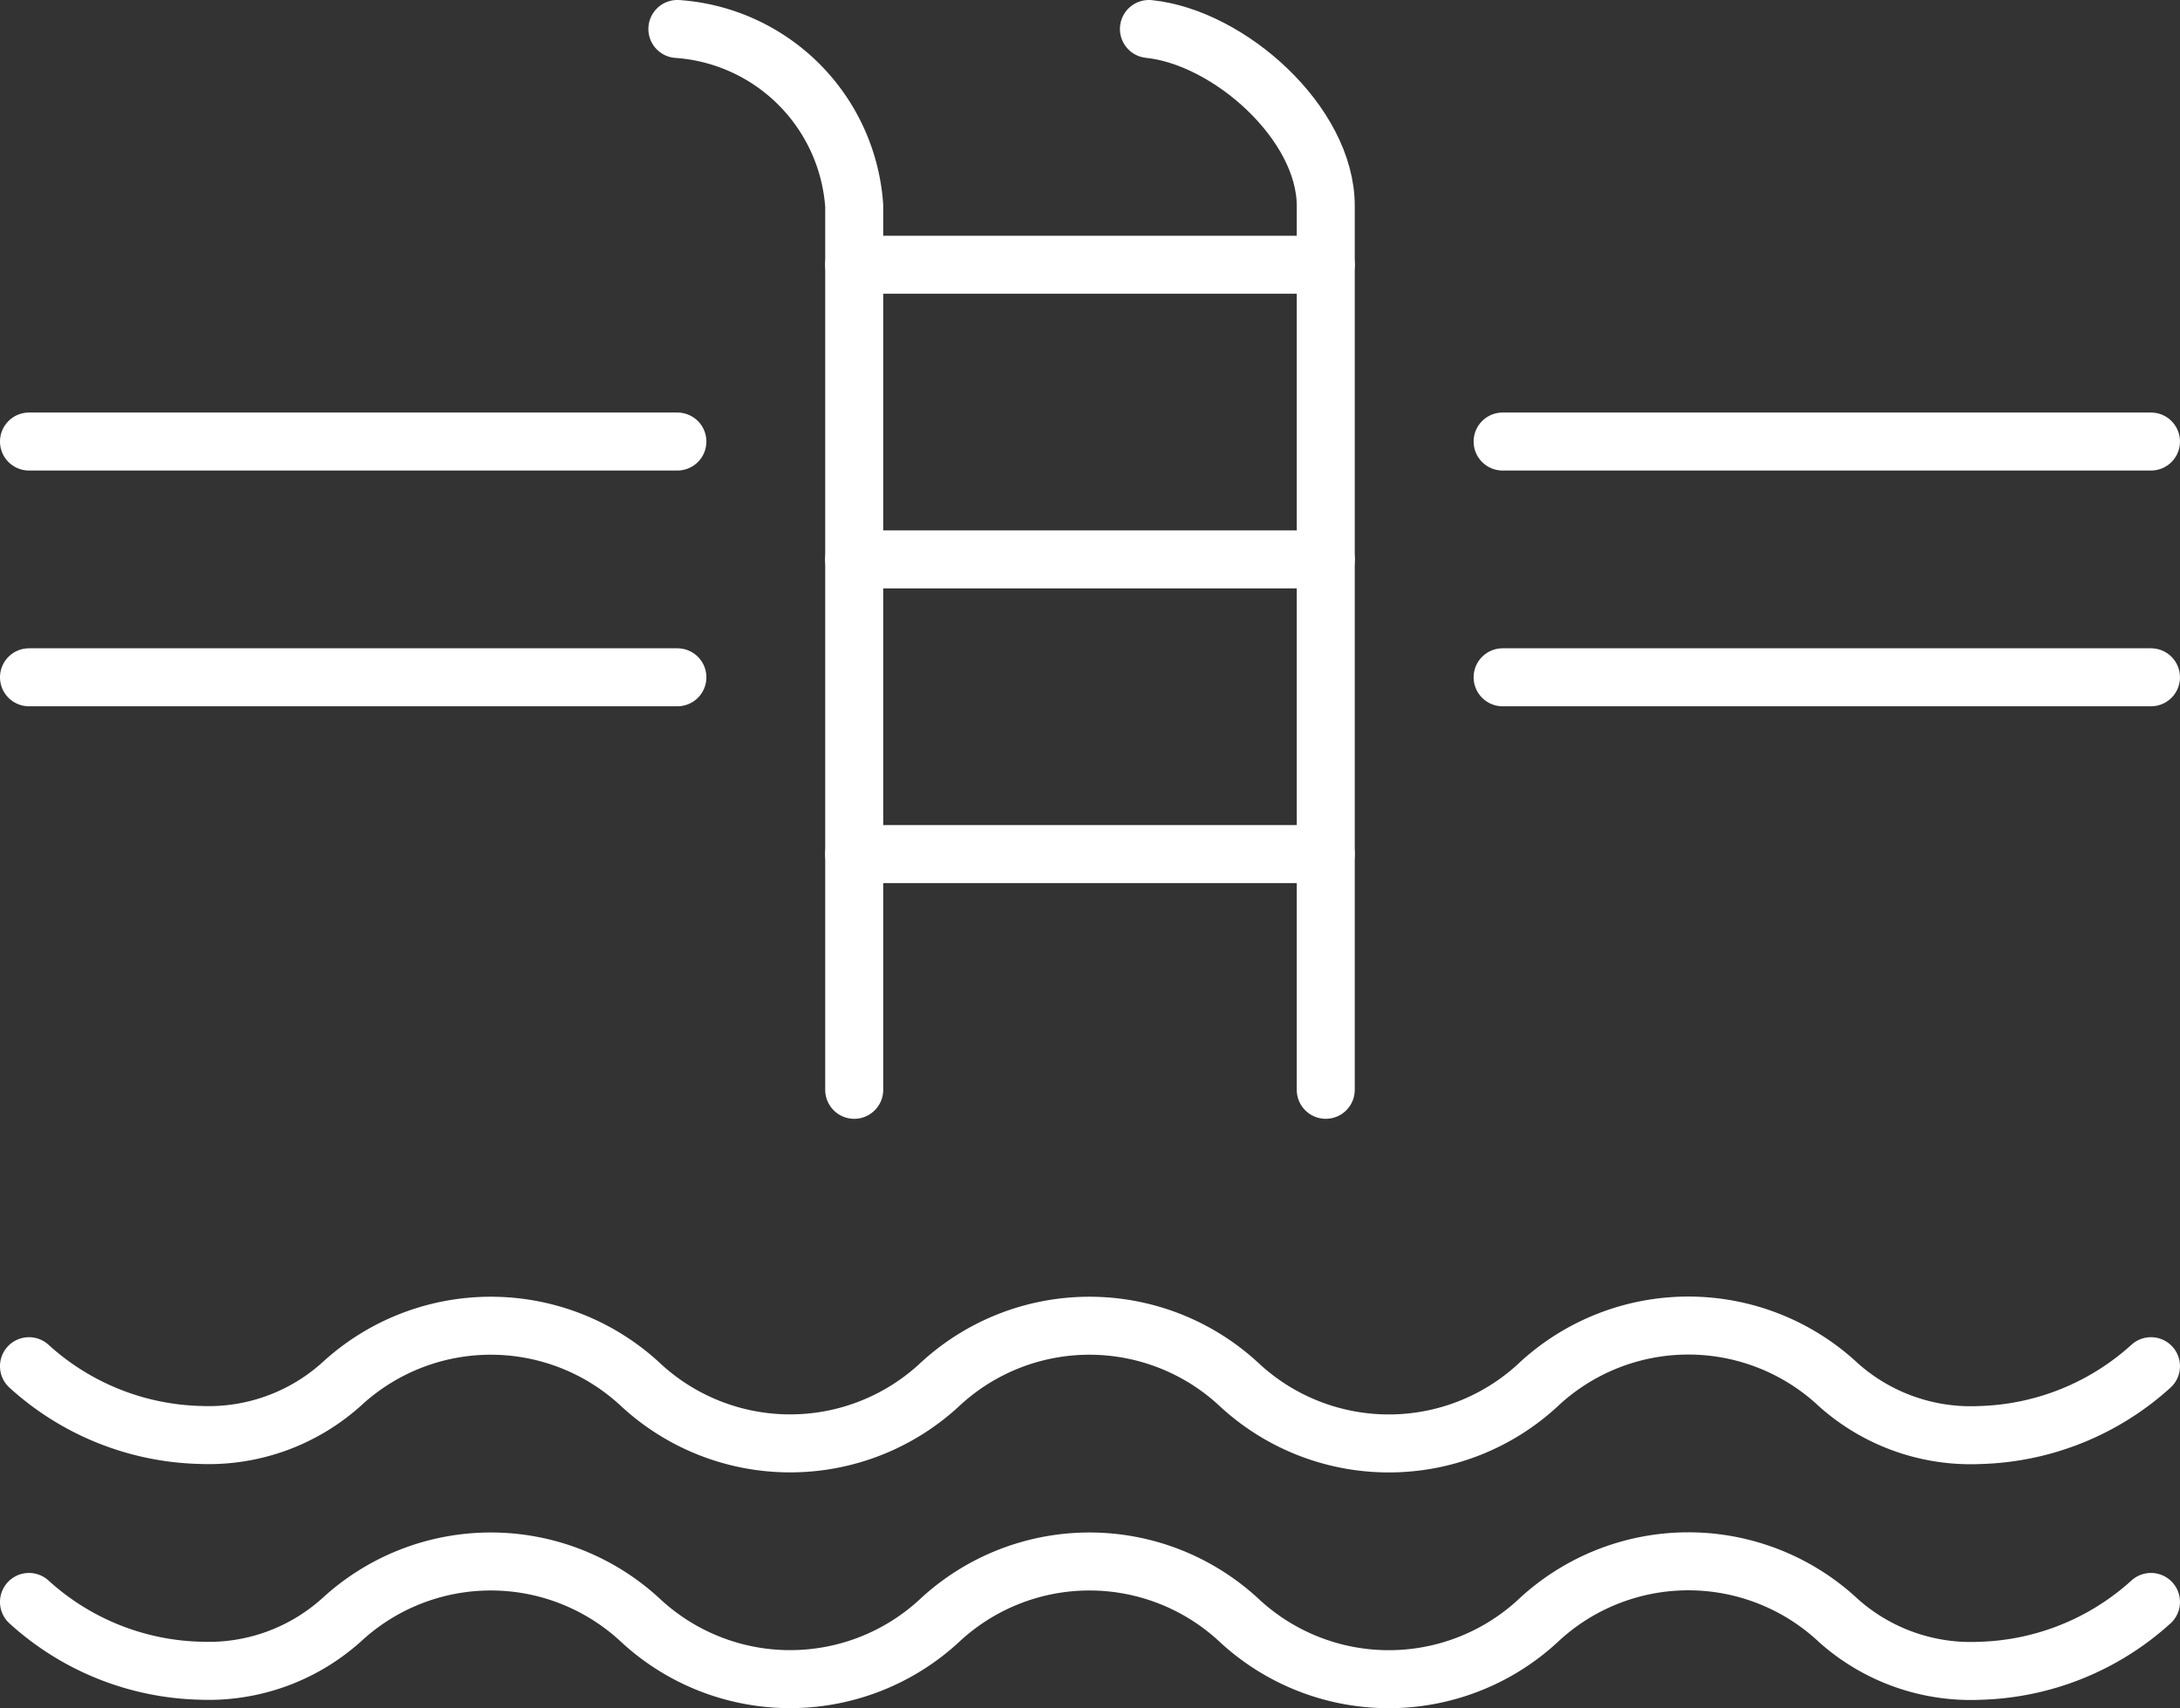
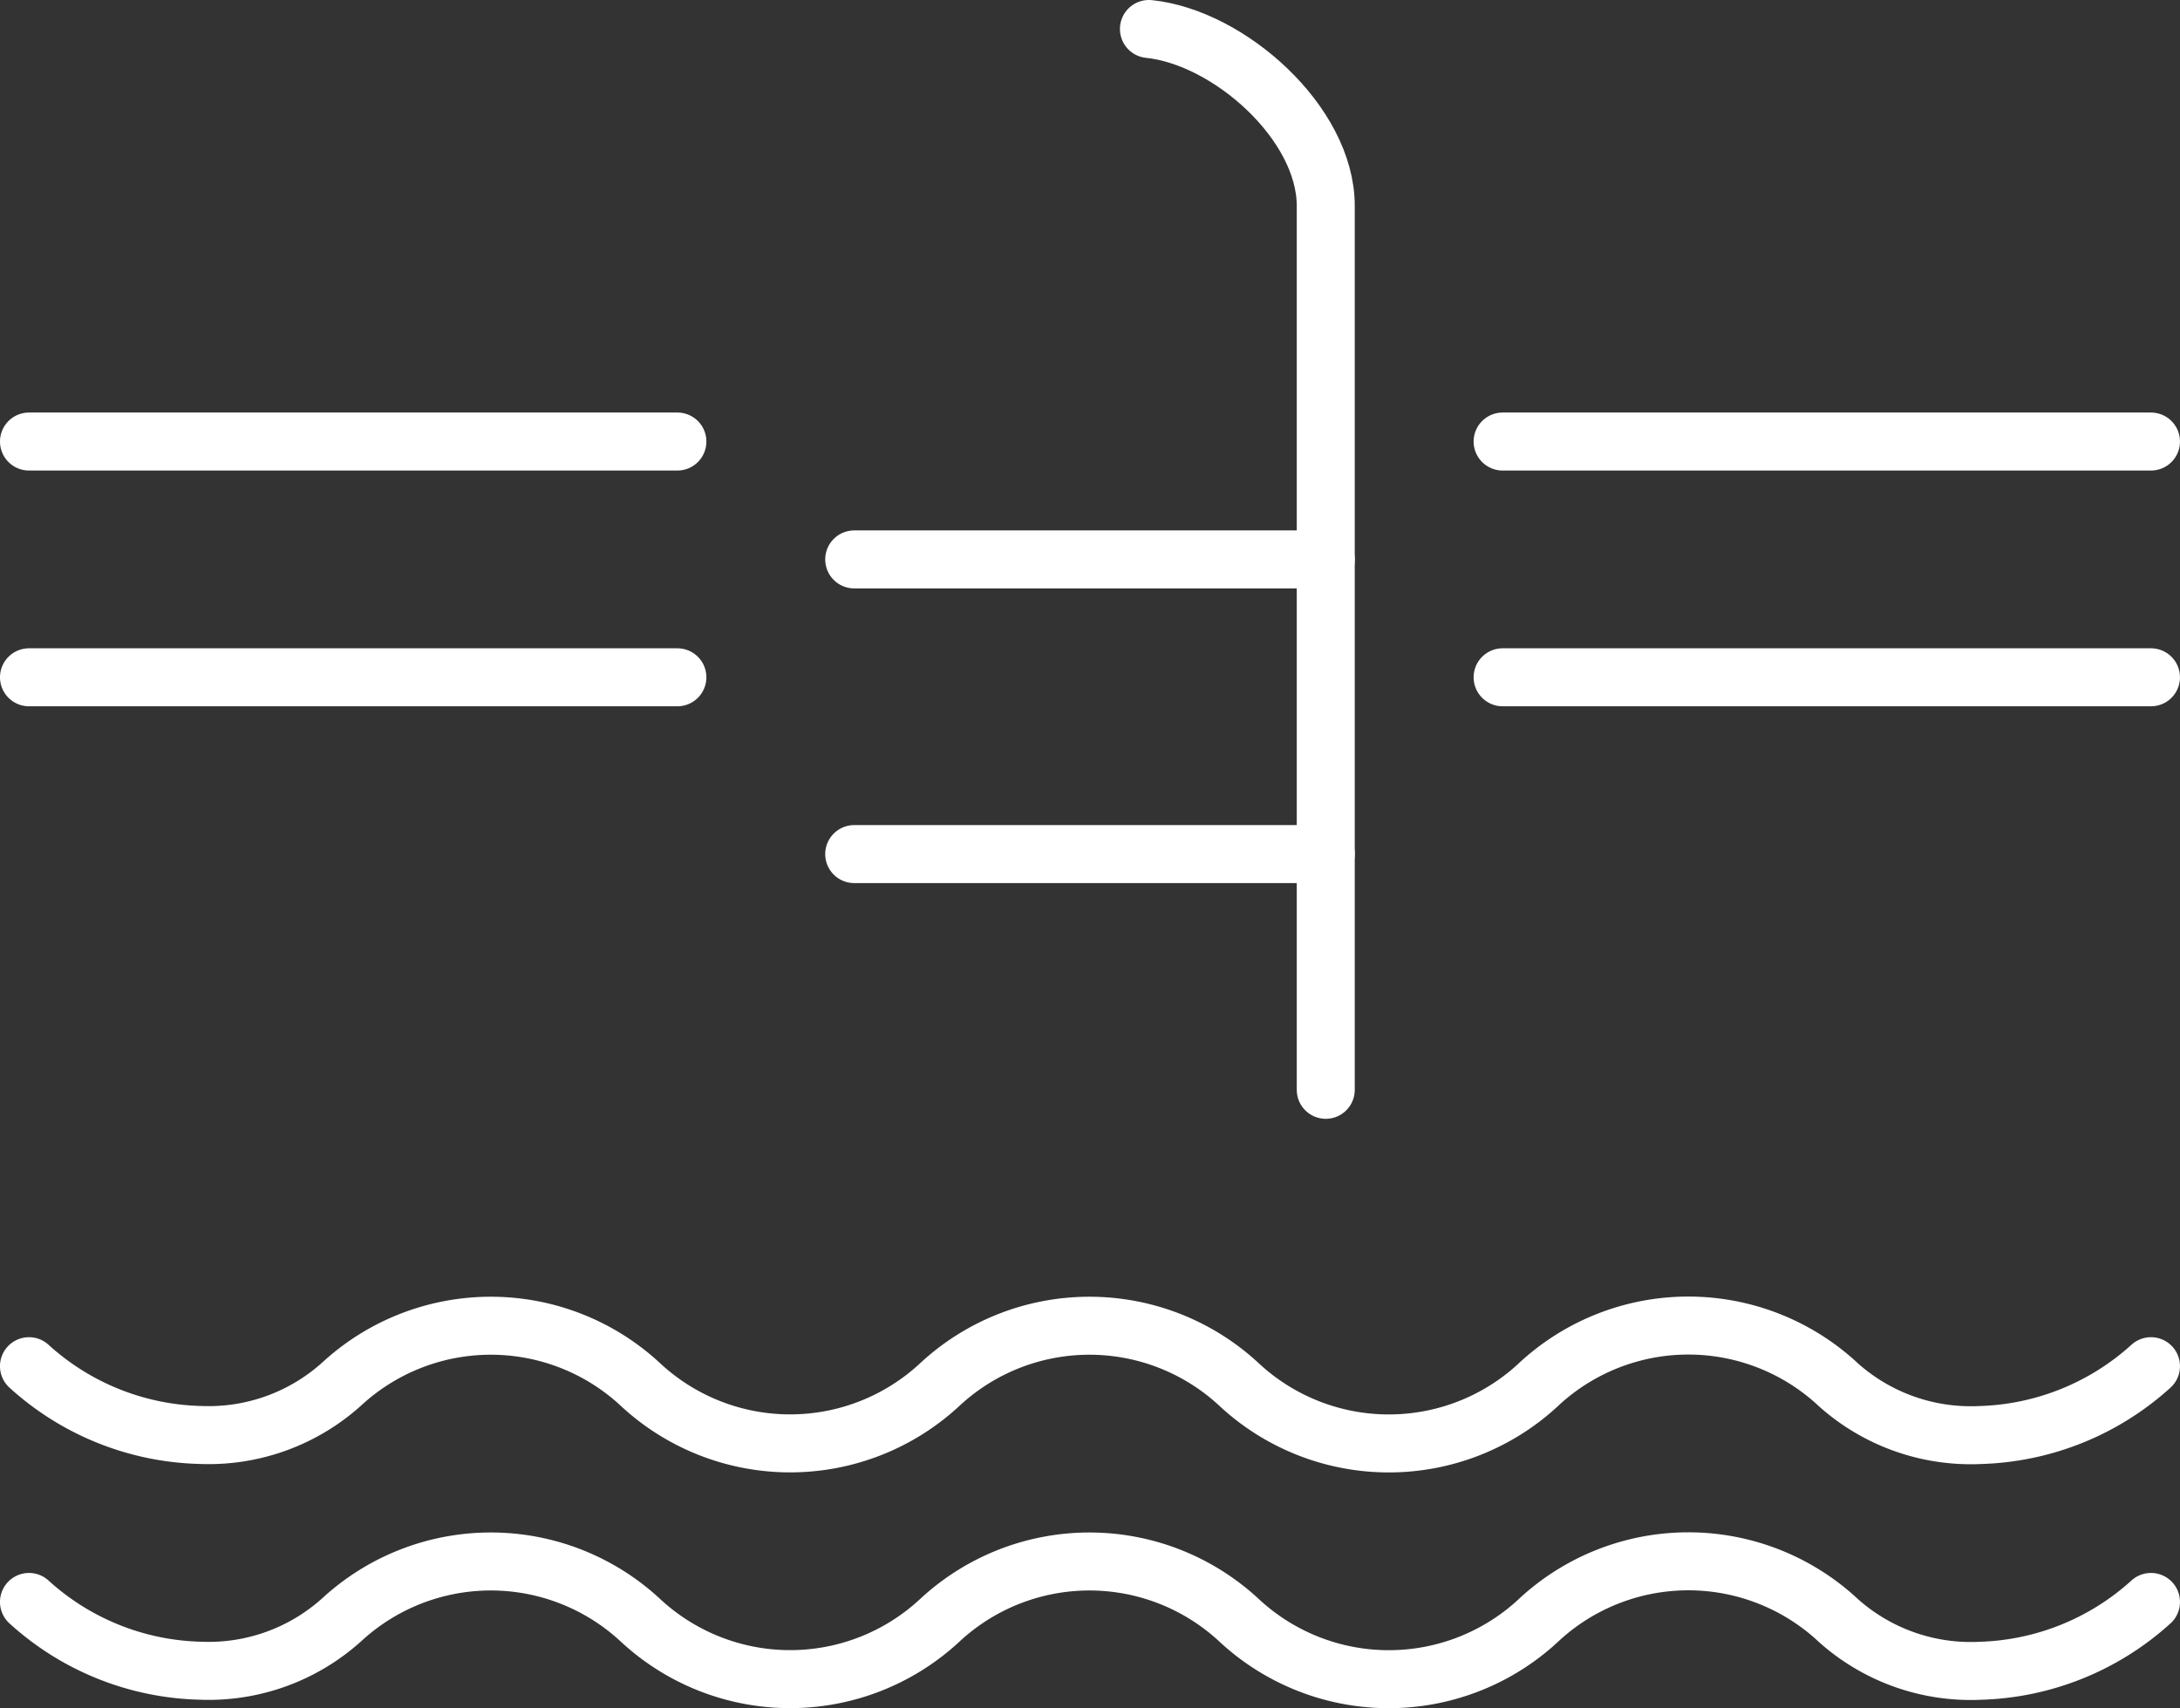
<svg xmlns="http://www.w3.org/2000/svg" viewBox="0 0 58.894 46.154">
  <rect x="0" y="0" width="58.894" height="46.154" fill="#333333" stroke="none" />
  <defs>
    <style>.a{fill:none;stroke:#fff;stroke-linecap:round;stroke-linejoin:round;stroke-width:1.567px;}</style>
  </defs>
-   <path class="a" d="M18.3.783a5.146,5.146,0,0,1,4.777,4.777v23.886" />
  <path class="a" d="M31.039.783c2.171.225,4.777,2.547,4.777,4.777v23.886" />
  <line class="a" x1="0.783" y1="11.93" x2="18.3" y2="11.93" />
  <line class="a" x1="40.594" y1="11.93" x2="58.11" y2="11.93" />
  <line class="a" x1="0.783" y1="18.3" x2="18.3" y2="18.3" />
  <line class="a" x1="40.594" y1="18.3" x2="58.11" y2="18.3" />
-   <line class="a" x1="23.077" y1="7.153" x2="35.816" y2="7.153" />
  <line class="a" x1="23.077" y1="15.115" x2="35.816" y2="15.115" />
  <line class="a" x1="23.077" y1="23.077" x2="35.816" y2="23.077" />
  <path class="a" d="M.783,43.284a7.135,7.135,0,0,0,4.632,1.858,5.368,5.368,0,0,0,3.799-1.361l.003-.002a5.938,5.938,0,0,1,8.085-0l.002.002a5.937,5.937,0,0,0,8.085-.001h0a5.937,5.937,0,0,1,8.086-0l.002.002a5.937,5.937,0,0,0,8.083.002l.011-.011a5.937,5.937,0,0,1,8.08-.001l.019.018a5.37,5.37,0,0,0,3.819,1.354,7.167,7.167,0,0,0,4.621-1.86" />
  <path class="a" d="M.783,36.914A7.135,7.135,0,0,0,5.415,38.772a5.368,5.368,0,0,0,3.799-1.361l.003-.002a5.938,5.938,0,0,1,8.085-0l.002.002a5.937,5.937,0,0,0,8.085-.001h0a5.937,5.937,0,0,1,8.086-0l.002.002a5.937,5.937,0,0,0,8.083.002l.011-.011a5.937,5.937,0,0,1,8.08-.001l.019.018a5.37,5.37,0,0,0,3.819,1.354,7.167,7.167,0,0,0,4.621-1.86" />
</svg>